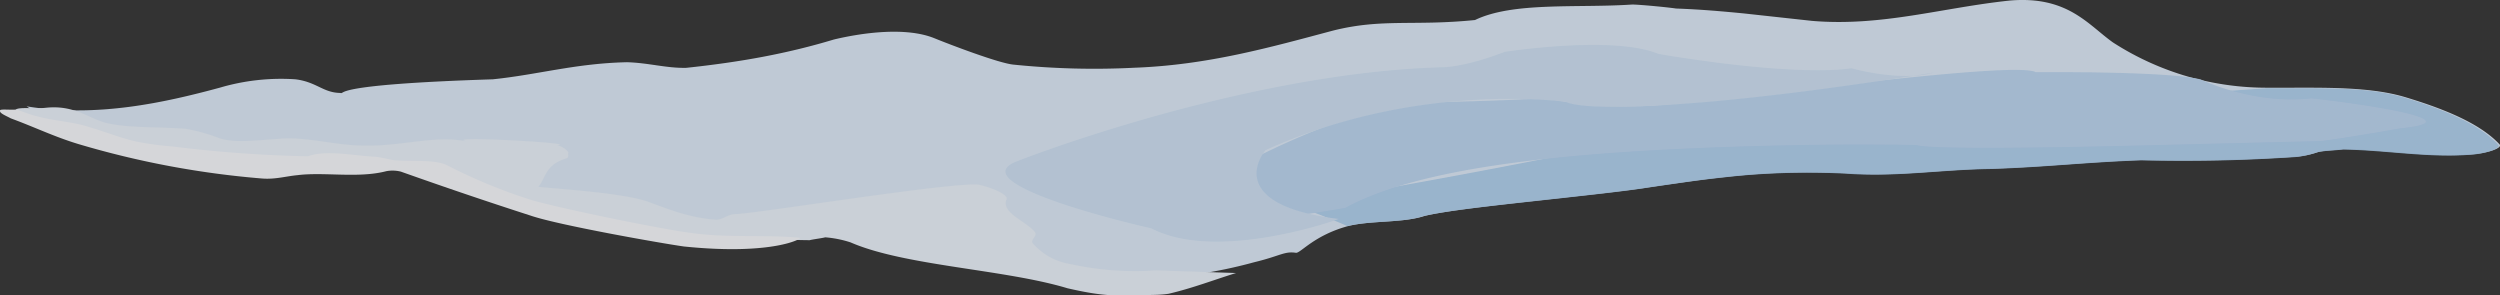
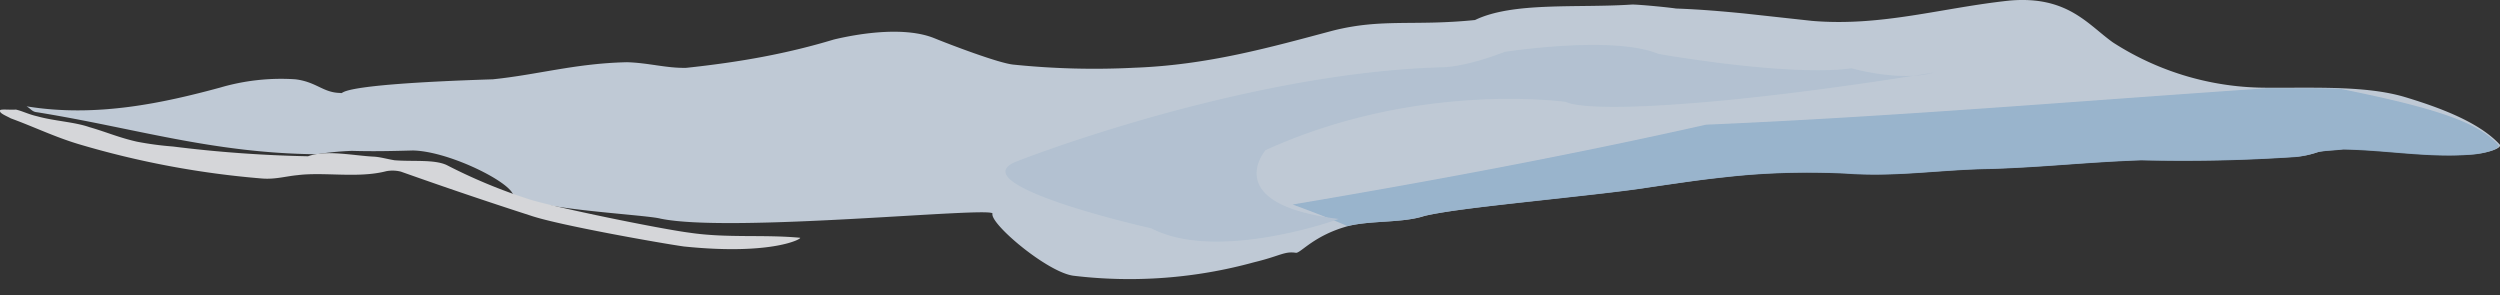
<svg xmlns="http://www.w3.org/2000/svg" viewBox="0 0 984.83 116.38">
  <rect x="0" y="0" width="984.83" height="116.38" fill="#333333" stroke="none" />
  <defs>
    <style>.cls-1,.cls-3{opacity:0.9;}.cls-2{fill:#dfebf9;}.cls-3{fill:#aacded;}.cls-4{fill:#bcd6f1;}.cls-5{fill:#cfe1f5;}.cls-6{fill:#ecf3fc;}.cls-7{fill:none;stroke:#cbdff4;stroke-width:0;}.cls-8{fill:#f9fbfe;}</style>
  </defs>
  <title>12Ресурс 3</title>
  <g id="Слой_2" data-name="Слой 2">
    <g id="Слой_1-2" data-name="Слой 1">
      <g class="cls-1">
        <g class="cls-1">
          <path class="cls-2" d="M201.87,76c3.63,6.27,52.18,8.45,58.39,10.13,28,5.78,130.66-4.86,130.79-2-1.18,3.92,21.8,23.34,32.05,24.51a185.07,185.07,0,0,0,71-5.33c10.36-2.49,11.9-4.43,16.51-3.72,1.88.11,7.23-7,20.75-10.59,9.29-2.25,21.48-1.15,29.92-3.94,8.22-2,25.44-3.92,42.86-5.86s35-3.81,44.13-5.21c4.33-.66,8.38-1.25,12.21-1.79s7.45-1.06,10.9-1.5c6.9-.86,13.15-1.54,19.16-2s11.8-.69,17.78-.78,12.14.07,18.91.31c20.42,1.52,37-1.52,57.77-1.81,21.75-.73,37.13-2.62,58.84-3.4,20.53.45,39.31.14,61.13-1.31a37.47,37.47,0,0,0,7.84-1.67c2.06-.81,7.68-.86,10.57-1.29,17.74.31,33.89,3.46,51.07,2,4.76-.36,11.76-2.3,10.26-3.91-7.52-8.06-21.3-13.81-37.21-18.59C940,36,931.42,35.12,922.3,34.76s-18.8-.15-28.64-.21a111.74,111.74,0,0,1-61.21-17.82c-9.86-7-17.88-18.48-40.7-16.51-26.68,2.82-50.55,10.33-77.91,8L687.13,5.3c-8.6-.84-17.21-1.6-26.82-1.94-2.67-.43-13.51-1.5-17.19-1.58-21.61,1.47-47-1.16-62,6.11C557,10.32,544.69,7.21,525.39,12,500.88,18.52,476,25.62,447,26.68a311,311,0,0,1-47.53-1.21c-5.61-.42-25.41-8-31.39-10.44-11.15-4.48-28.16-2.18-39.54.54C310.56,21,292.26,24.4,270.44,26.72c-7.74.2-14.77-1.95-23.34-2.21-20.28.44-35.07,4.9-52.88,6.73-66.35,2.12-57.5,6-60.2,5.37-6.67-.12-9.25-4.33-17.56-5.37a85.27,85.27,0,0,0-29.81,3.3C64.72,40.47,38,46.42,10.52,41.88c1.64.94,2.23,2.18,4.1,2.33,38.46,6.18,69.06,16.17,110.22,16.55a120.26,120.26,0,0,1,13.84-1.33c8.57.26,16.31.06,24-.15C176.1,59.52,198.71,70.49,201.87,76Z" transform="translate(-0.07)" />
-           <path class="cls-3" d="M893.14,34.76c9.85.06,19.54-.11,28.65.2s17.64,1.2,25.17,3.41C962.88,43.15,976.65,48.9,984.17,57c1.51,1.62-5.5,3.56-10.26,3.91-17.16,1.44-33.31-1.71-51.06-2-2.89.42-8.52.48-10.56,1.29a38.12,38.12,0,0,1-7.84,1.67c-21.83,1.45-40.61,1.76-61.13,1.31-21.71.78-37.1,2.66-58.85,3.4-20.73.29-37.35,3.32-57.77,1.8a303.5,303.5,0,0,0-36.7.47c-3,.23-6.08.51-9.25.86s-6.47.7-9.92,1.14-7.07.94-10.9,1.5-7.88,1.13-12.2,1.79c-9.08,1.39-26.71,3.28-44.13,5.2S569,83.16,560.73,85.14c-8.45,2.77-20.63,1.68-29.91,3.92,0,0-1.68-.78-5.22-2.23s-8.91-3.57-16.29-6.26C564,71.33,618.45,61.19,672.11,49.12,745.69,46,819.25,39.75,893.14,34.76Z" transform="translate(-0.07)" />
-           <path class="cls-4" d="M530.07,81.87s-4.6.86-11.39,1.89S502.92,86,494.19,86.62c-17.49,1.32-34,.56-30.21-7.39,0,0,3.71-2.38,9.92-6s14.88-8.38,24.83-13.2c19.92-9.64,44.78-19.44,65.23-19.79,0,0,7.38-.09,16.67-.37s20.49-.7,28.16-1.2a148,148,0,0,0,17.73,2.52,167.47,167.47,0,0,0,41.16-1.35l63.65-7.1c32.39-3.52,66-6.85,70.67-4.31,0,0,12.89-.12,27.48.17s30.87,1,37.57,2.71c0,0,20.5,10.05,43.59,7.43,0,0,4.42.49,10.5,1.28s13.8,1.94,20.41,3.18c13.21,2.54,21.93,5.57,4.17,7.34l-11.57,2c-6.44,1.06-14.2,2.31-19.49,3l-76.53,1.89c-19.42.45-39.13.79-54.53.8s-26.48-.32-28.67-1.1L747.7,57c-4.64,0-11.34-.1-19.55-.06-16.43.07-38.93.47-63.25,1.56s-50.5,2.94-74.36,6.44S545.12,73.65,530.07,81.87Z" transform="translate(-0.07)" />
+           <path class="cls-3" d="M893.14,34.76c9.85.06,19.54-.11,28.65.2C962.88,43.15,976.65,48.9,984.17,57c1.51,1.62-5.5,3.56-10.26,3.91-17.16,1.44-33.31-1.71-51.06-2-2.89.42-8.52.48-10.56,1.29a38.12,38.12,0,0,1-7.84,1.67c-21.83,1.45-40.61,1.76-61.13,1.31-21.71.78-37.1,2.66-58.85,3.4-20.73.29-37.35,3.32-57.77,1.8a303.5,303.5,0,0,0-36.7.47c-3,.23-6.08.51-9.25.86s-6.47.7-9.92,1.14-7.07.94-10.9,1.5-7.88,1.13-12.2,1.79c-9.08,1.39-26.71,3.28-44.13,5.2S569,83.16,560.73,85.14c-8.45,2.77-20.63,1.68-29.91,3.92,0,0-1.68-.78-5.22-2.23s-8.91-3.57-16.29-6.26C564,71.33,618.45,61.19,672.11,49.12,745.69,46,819.25,39.75,893.14,34.76Z" transform="translate(-0.07)" />
          <path class="cls-5" d="M527.53,86.25s-3,1.09-7.89,2.52a182.49,182.49,0,0,1-19.32,4.46c-15.24,2.62-33.74,3.5-46.65-3.27,0,0-19.08-4.26-35.23-9.72s-29.43-12.06-18-16.59c0,0,5.59-2.23,15.22-5.57S439,50.27,455.06,45.76c32.25-9,74.18-18.25,113.57-19.27,0,0,8.51,0,24.19-6.06,0,0,2.63-.41,6.86-.91s10.06-1.09,16.46-1.47c12.81-.72,27.88-.63,37.22,3.17l2.3.4c1.49.26,3.64.62,6.29,1,5.31.8,12.62,1.89,20.69,2.8,16.12,1.85,35.21,3.16,46.77,1.47a93.05,93.05,0,0,0,11.3,2.29c6.47.88,14.56,1.31,21-.57,0,0-8,1.31-20.35,3.16-6.16.92-13.38,1.94-21.21,3s-16.24,2.12-24.78,3.08-17.23,1.87-25.56,2.54-16.33,1.22-23.5,1.49c-14.35.53-25.44.11-29.45-1.74,0,0-3.63-.53-10-.86a229.34,229.34,0,0,0-26.48.1c-22,1.33-51.46,6-81.77,19.77,0,0-4.59,5.29-3.29,11.34S503.84,83.4,527.53,86.25Z" transform="translate(-0.07)" />
-           <path class="cls-6" d="M487,107.55c-8.5,2.63-17.23,6-26.55,8.17-5.06.83-12.64.29-18.53.64-7.79.23-15.91-1.58-21.33-2.8-24.74-7.48-64.21-8.81-85.44-18.07a42.48,42.48,0,0,0-10-2c-1.06.32-5.05.81-6.1,1.13-11.5-.09-22.76-1-33.43-.58-17.6,1-34.59-3.08-50.52-7.52-8.92-2.3-19.95-4-29.91-5.93-17.23-3.34-18.16-13-34.8-15.13C143.84,61.43,120,67.2,93.18,63.92c-15.6-2.41-29.55-3.89-43.86-7.4-10.55-3.23-22.39-5.34-34-8.24-2.69-.62-9.26-4.33-9-5.12,1.29-1.1,7.74-.2,11.71-.7C29,41.3,34.21,46.12,41.24,48.27c8.92,2.3,20.64,1.6,31.89,2.47a67.72,67.72,0,0,1,12.43,3.37c6,2.47,15,1.16,23.81.64,10.91-1.16,22.28,2.53,33.77,2.61,15.25.38,28.16-4.23,40.82-1.65-10.78-2.43,46.8.82,35.07,1.52,1.05-.32,4.33,1.53,4.92,2.79-.25.77.34,2-.71,2.34-8.45,2.56-8,7.4-11.05,11.18.82.47,31.08,2,42.46,5.69,8.66,3.08,16.28,6.48,27.54,7.35,2.92-.17,4.46-2.06,7.4-2.24,6.68.12,87-13,96.19-11.54,5.4,1.21,12.2,4.14,10.66,6-1.65,5.49,8.1,8.24,11.5,12.92.58,1.24-1.76,2.67-1.19,3.92A24.69,24.69,0,0,0,421.56,104a119.16,119.16,0,0,0,33.93,2.52Z" transform="translate(-0.07)" />
-           <path class="cls-7" d="M772.05,3.12s-2.45.63-6.76,1.47-10.48,1.88-17.88,2.69c-14.81,1.63-34.59,2.26-54.36-1.54l-5.28-.49-12.13-1c-9.13-.77-19.13-1.4-22.7-1L642.22,1.76l-8.15.08c-4.94.09-11.63.27-18.63.6-14,.7-29.16,2.05-33.83,5.27,0,0-6.24.62-13,1s-14,.71-16,.08a91.8,91.8,0,0,0-13.08.68,139.55,139.55,0,0,0-31.7,7.42" transform="translate(-0.07)" />
          <path class="cls-8" d="M269.42,97.09c-8.59-1.21-49.32-8.37-60.34-12.16-17.49-5.64-33.75-11.17-51.1-17.32a13.43,13.43,0,0,0-5.71-.18c-11.1,2.88-24.4.25-35,1.57-4.61.44-8.83,1.72-13.84,1.33A354.18,354.18,0,0,1,30.72,56.68C21.34,53.82,13.52,50,4.3,46.62c-1.64-.93-4.53-2-4.21-3-.39-.83,3.91-.24,6.22-.46,2.69.61,4.88,1.85,8.46,2.66,6.5,1.84,14.7,2.22,20.49,4.26,6.48,1.84,11.56,4.11,18.75,5.73a125,125,0,0,0,14.15,1.9,508.23,508.23,0,0,0,53.25,3.85c7.18-2.65,18-.21,26.18.16,2.51.19,4.86.91,7.89,1.41C163,63.72,171,62.73,176,65a213.62,213.62,0,0,0,32.43,13.48c9.93,3.17,52.14,11.78,63.23,13.18,14.7,2.2,29.24.66,43.54,2C316.5,93.78,304.84,100.74,269.42,97.09Z" transform="translate(-0.07)" />
        </g>
      </g>
    </g>
  </g>
</svg>